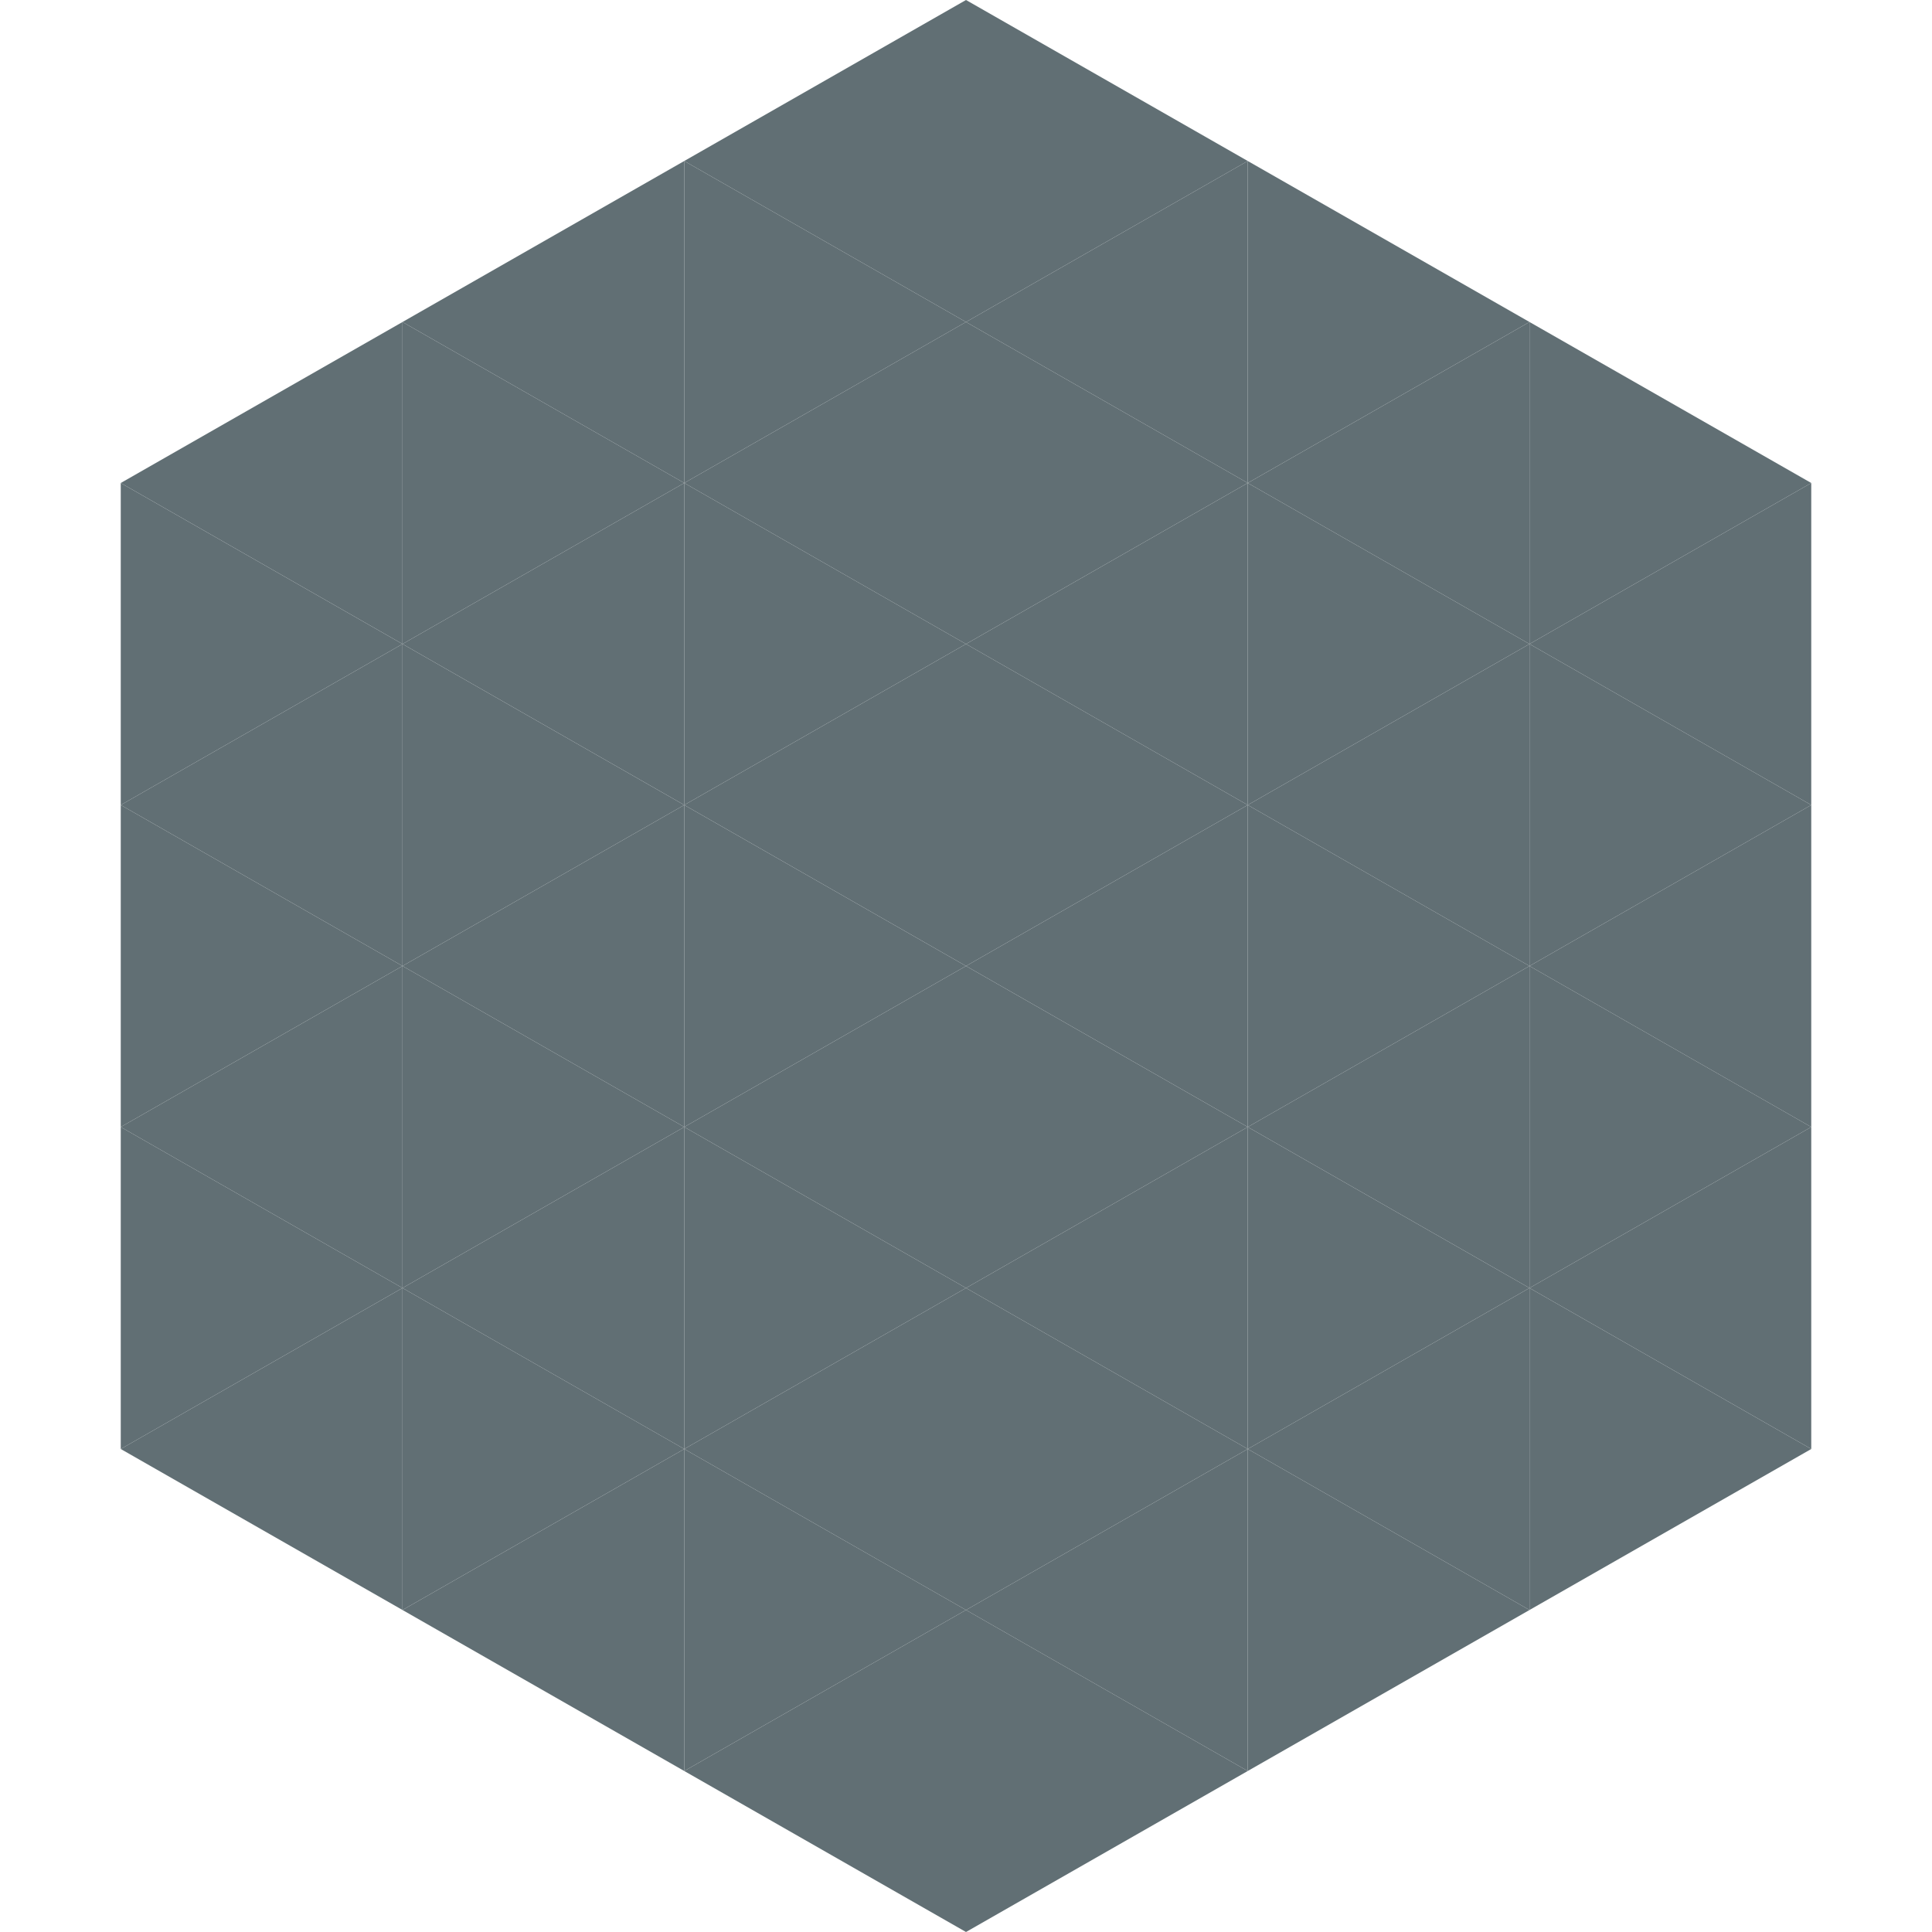
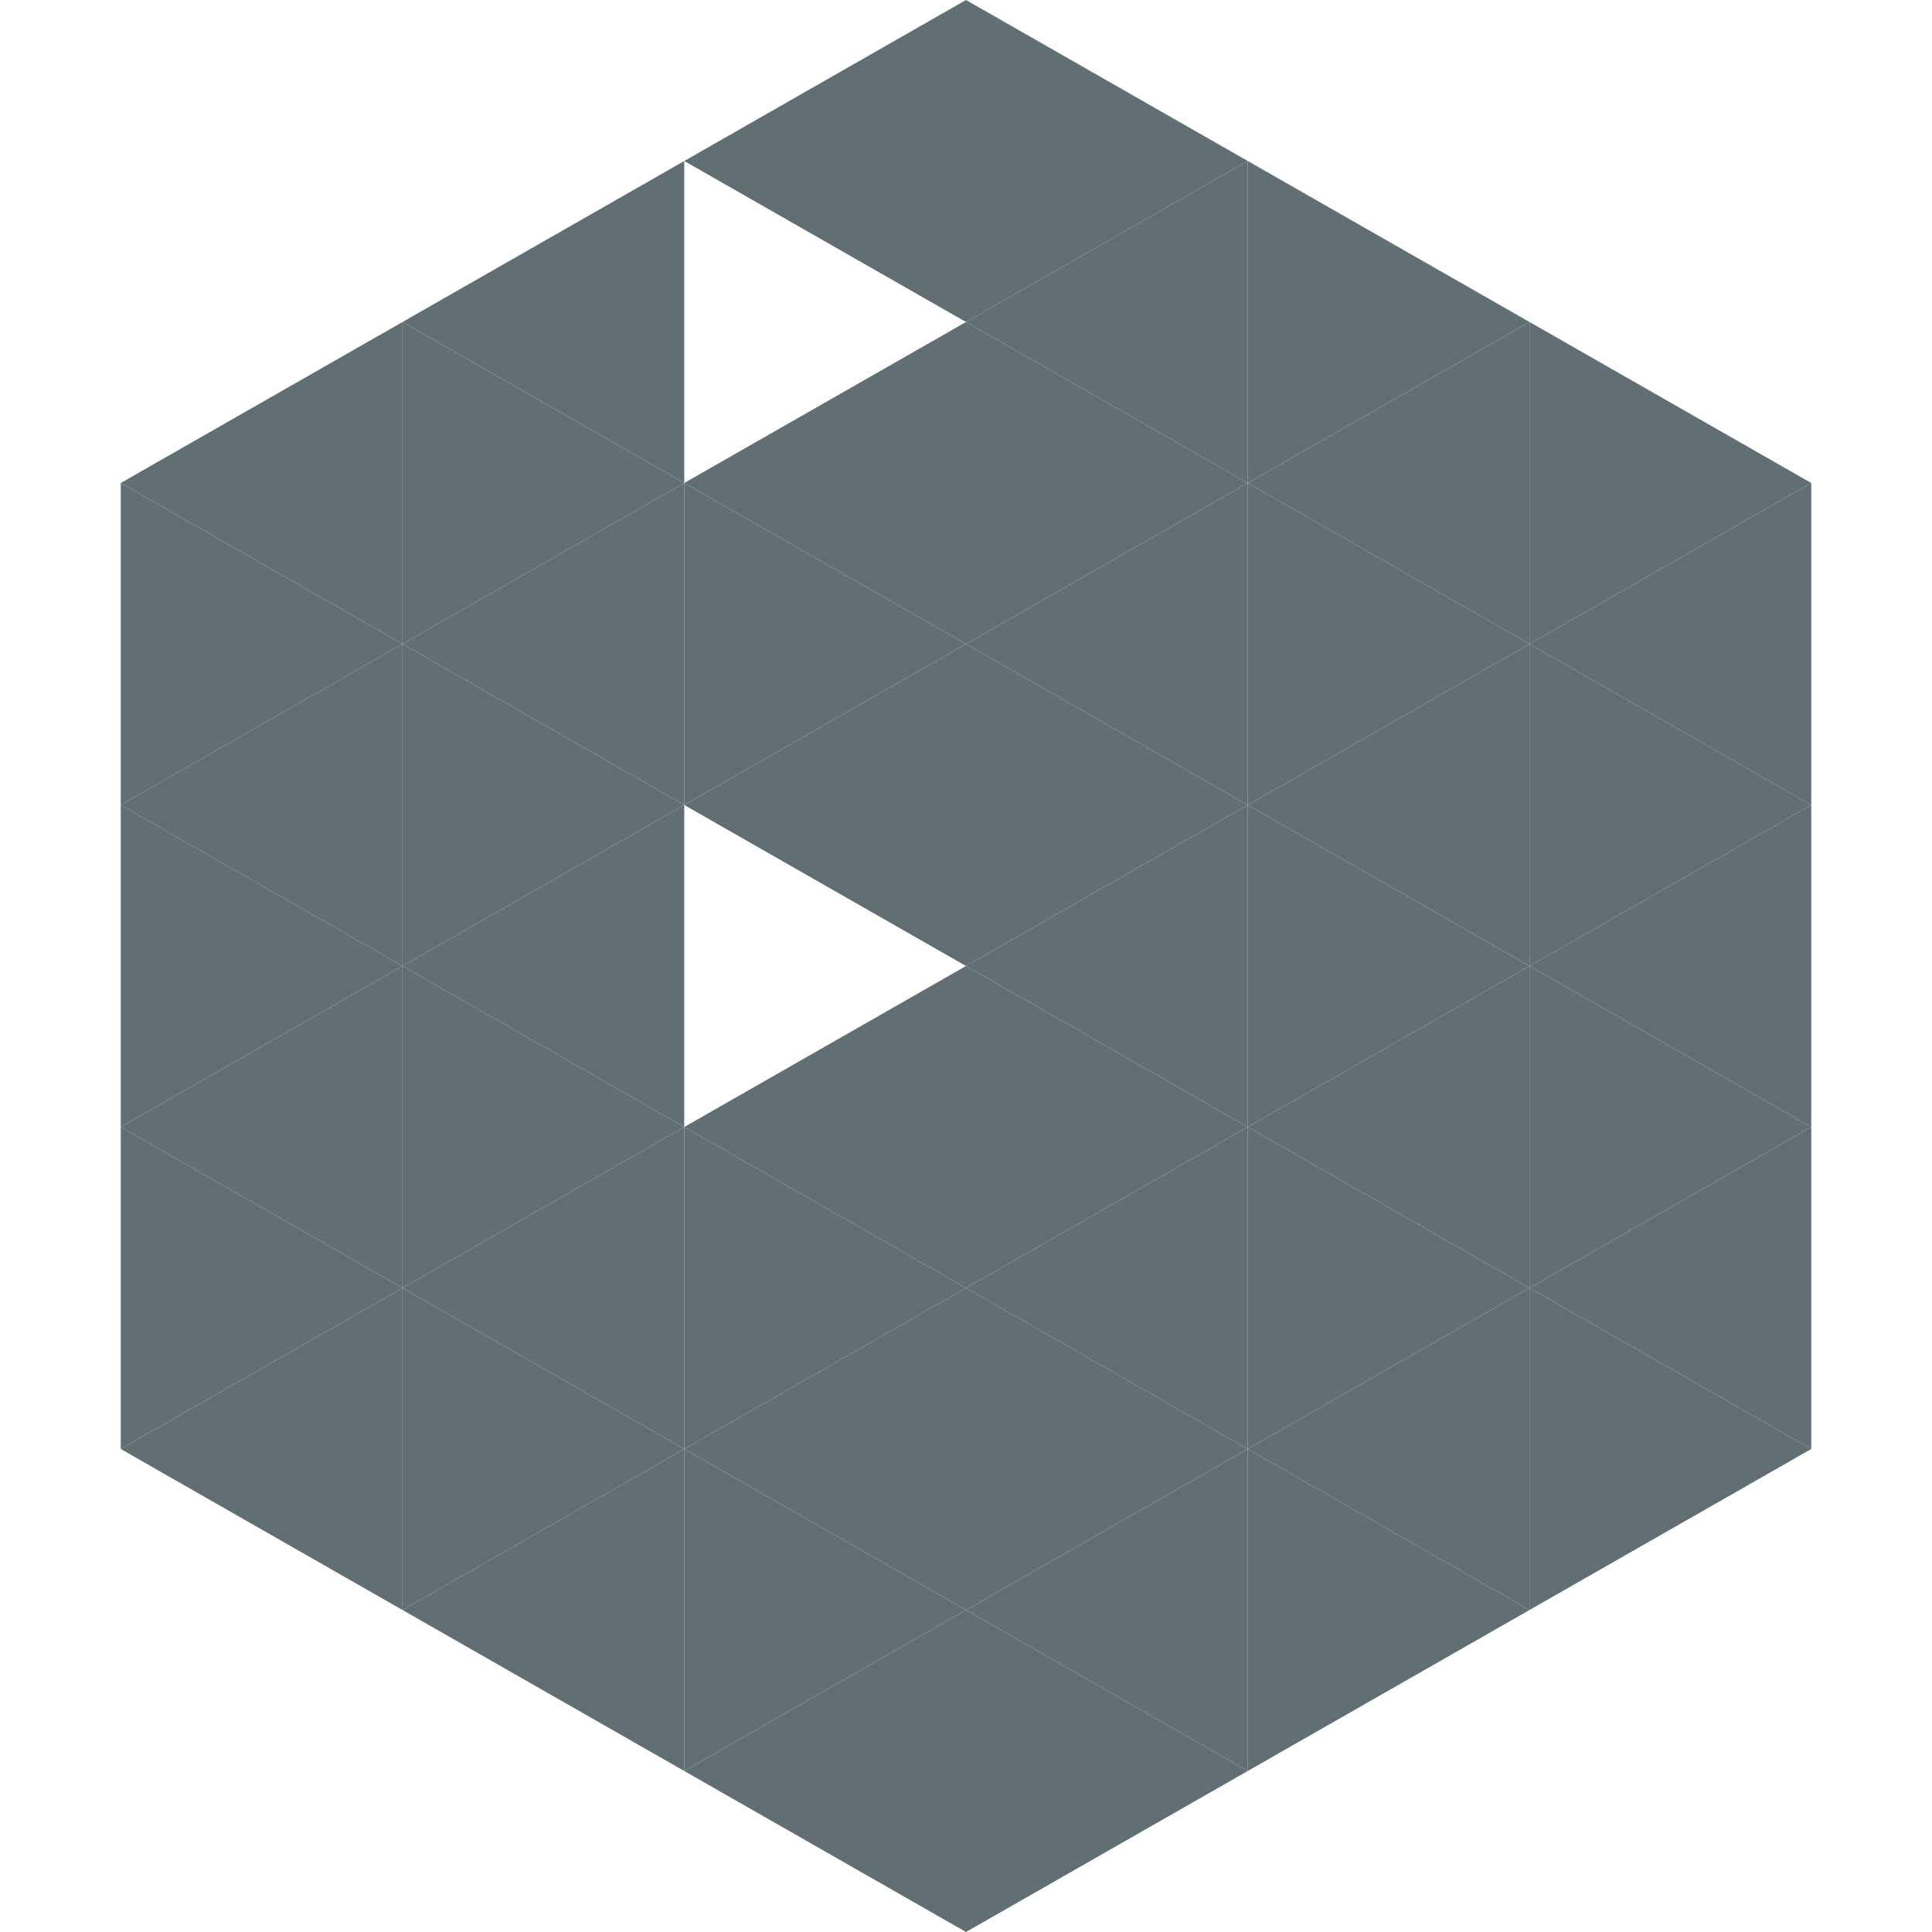
<svg xmlns="http://www.w3.org/2000/svg" width="240" height="240">
  <polygon points="50,40 15,60 50,80" style="fill:rgb(97,111,116)" />
  <polygon points="190,40 225,60 190,80" style="fill:rgb(97,111,116)" />
  <polygon points="15,60 50,80 15,100" style="fill:rgb(97,111,116)" />
  <polygon points="225,60 190,80 225,100" style="fill:rgb(97,111,116)" />
  <polygon points="50,80 15,100 50,120" style="fill:rgb(97,111,116)" />
  <polygon points="190,80 225,100 190,120" style="fill:rgb(97,111,116)" />
  <polygon points="15,100 50,120 15,140" style="fill:rgb(97,111,116)" />
  <polygon points="225,100 190,120 225,140" style="fill:rgb(97,111,116)" />
  <polygon points="50,120 15,140 50,160" style="fill:rgb(97,111,116)" />
  <polygon points="190,120 225,140 190,160" style="fill:rgb(97,111,116)" />
  <polygon points="15,140 50,160 15,180" style="fill:rgb(97,111,116)" />
  <polygon points="225,140 190,160 225,180" style="fill:rgb(97,111,116)" />
  <polygon points="50,160 15,180 50,200" style="fill:rgb(97,111,116)" />
  <polygon points="190,160 225,180 190,200" style="fill:rgb(97,111,116)" />
  <polygon points="15,180 50,200 15,220" style="fill:rgb(255,255,255); fill-opacity:0" />
-   <polygon points="225,180 190,200 225,220" style="fill:rgb(255,255,255); fill-opacity:0" />
  <polygon points="50,0 85,20 50,40" style="fill:rgb(255,255,255); fill-opacity:0" />
  <polygon points="190,0 155,20 190,40" style="fill:rgb(255,255,255); fill-opacity:0" />
  <polygon points="85,20 50,40 85,60" style="fill:rgb(97,111,116)" />
  <polygon points="155,20 190,40 155,60" style="fill:rgb(97,111,116)" />
  <polygon points="50,40 85,60 50,80" style="fill:rgb(97,111,116)" />
  <polygon points="190,40 155,60 190,80" style="fill:rgb(97,111,116)" />
  <polygon points="85,60 50,80 85,100" style="fill:rgb(97,111,116)" />
  <polygon points="155,60 190,80 155,100" style="fill:rgb(97,111,116)" />
  <polygon points="50,80 85,100 50,120" style="fill:rgb(97,111,116)" />
  <polygon points="190,80 155,100 190,120" style="fill:rgb(97,111,116)" />
  <polygon points="85,100 50,120 85,140" style="fill:rgb(97,111,116)" />
  <polygon points="155,100 190,120 155,140" style="fill:rgb(97,111,116)" />
  <polygon points="50,120 85,140 50,160" style="fill:rgb(97,111,116)" />
  <polygon points="190,120 155,140 190,160" style="fill:rgb(97,111,116)" />
  <polygon points="85,140 50,160 85,180" style="fill:rgb(97,111,116)" />
  <polygon points="155,140 190,160 155,180" style="fill:rgb(97,111,116)" />
  <polygon points="50,160 85,180 50,200" style="fill:rgb(97,111,116)" />
  <polygon points="190,160 155,180 190,200" style="fill:rgb(97,111,116)" />
  <polygon points="85,180 50,200 85,220" style="fill:rgb(97,111,116)" />
  <polygon points="155,180 190,200 155,220" style="fill:rgb(97,111,116)" />
  <polygon points="120,0 85,20 120,40" style="fill:rgb(97,111,116)" />
  <polygon points="120,0 155,20 120,40" style="fill:rgb(97,111,116)" />
-   <polygon points="85,20 120,40 85,60" style="fill:rgb(97,111,116)" />
  <polygon points="155,20 120,40 155,60" style="fill:rgb(97,111,116)" />
  <polygon points="120,40 85,60 120,80" style="fill:rgb(97,111,116)" />
  <polygon points="120,40 155,60 120,80" style="fill:rgb(97,111,116)" />
  <polygon points="85,60 120,80 85,100" style="fill:rgb(97,111,116)" />
  <polygon points="155,60 120,80 155,100" style="fill:rgb(97,111,116)" />
  <polygon points="120,80 85,100 120,120" style="fill:rgb(97,111,116)" />
  <polygon points="120,80 155,100 120,120" style="fill:rgb(97,111,116)" />
-   <polygon points="85,100 120,120 85,140" style="fill:rgb(97,111,116)" />
  <polygon points="155,100 120,120 155,140" style="fill:rgb(97,111,116)" />
  <polygon points="120,120 85,140 120,160" style="fill:rgb(97,111,116)" />
  <polygon points="120,120 155,140 120,160" style="fill:rgb(97,111,116)" />
  <polygon points="85,140 120,160 85,180" style="fill:rgb(97,111,116)" />
  <polygon points="155,140 120,160 155,180" style="fill:rgb(97,111,116)" />
  <polygon points="120,160 85,180 120,200" style="fill:rgb(97,111,116)" />
  <polygon points="120,160 155,180 120,200" style="fill:rgb(97,111,116)" />
  <polygon points="85,180 120,200 85,220" style="fill:rgb(97,111,116)" />
  <polygon points="155,180 120,200 155,220" style="fill:rgb(97,111,116)" />
  <polygon points="120,200 85,220 120,240" style="fill:rgb(97,111,116)" />
  <polygon points="120,200 155,220 120,240" style="fill:rgb(97,111,116)" />
  <polygon points="85,220 120,240 85,260" style="fill:rgb(255,255,255); fill-opacity:0" />
  <polygon points="155,220 120,240 155,260" style="fill:rgb(255,255,255); fill-opacity:0" />
</svg>